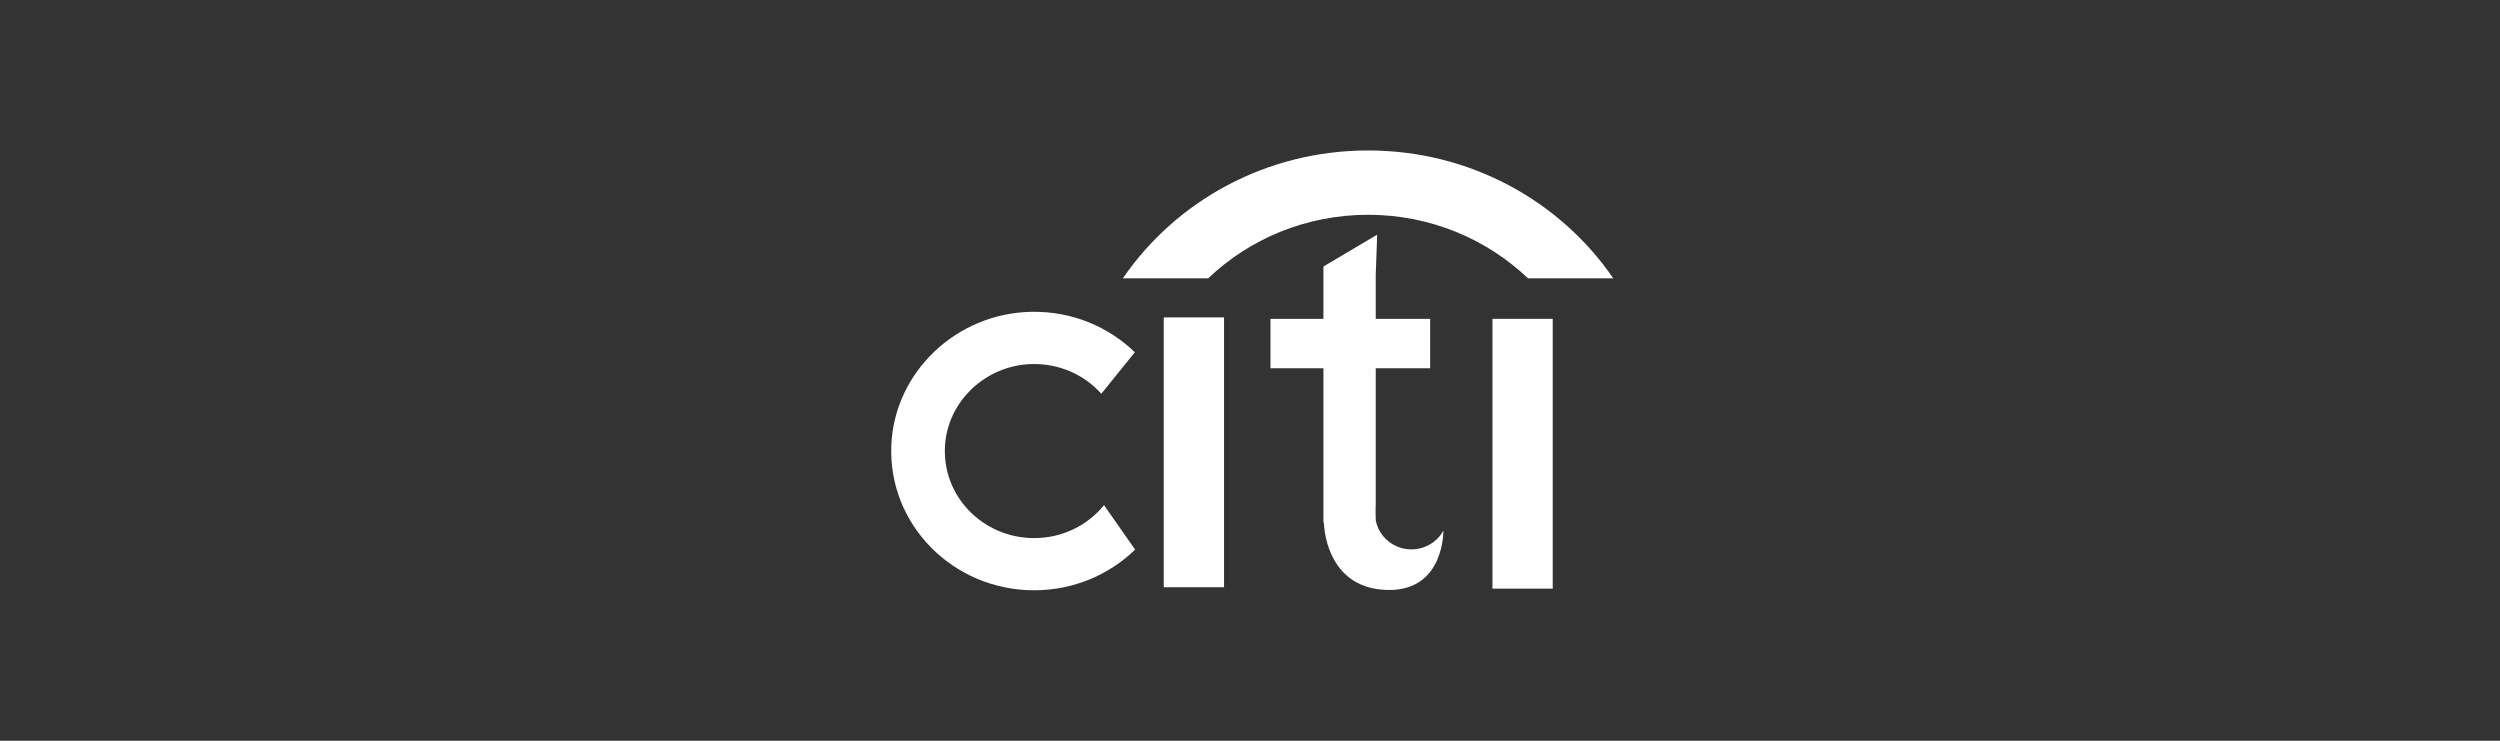
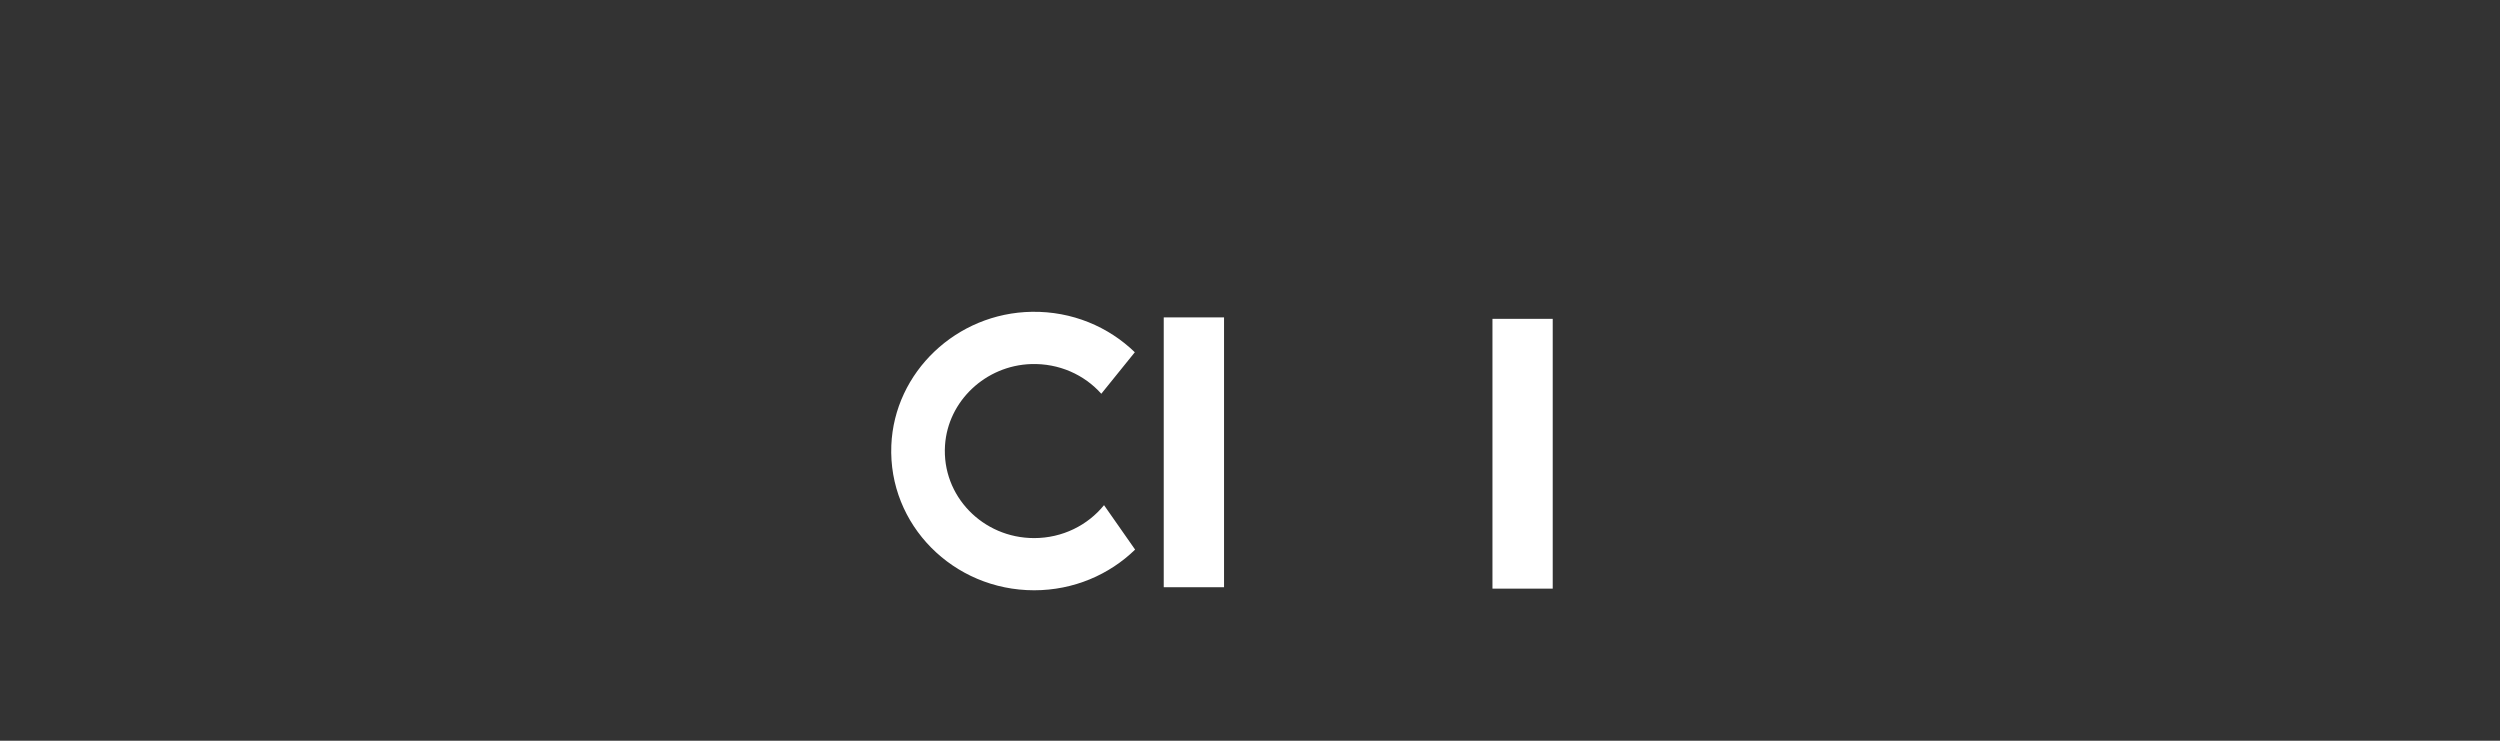
<svg xmlns="http://www.w3.org/2000/svg" width="216" height="64" viewBox="0 0 216 64" fill="none">
  <rect x="0" y="0" width="216" height="64" fill="#333333" stroke="none" />
  <path fill-rule="evenodd" clip-rule="evenodd" d="M95.388 43.645C93.98 45.382 91.795 46.491 89.35 46.491C84.914 46.491 81.359 42.85 81.65 38.473C81.9 34.65 85.157 31.584 89.083 31.456C91.507 31.378 93.692 32.382 95.152 34.021L98.048 30.435C95.773 28.228 92.627 26.886 89.156 26.94C82.649 27.035 77.266 32.145 77.01 38.483C76.732 45.348 82.365 51 89.35 51C92.756 51 95.843 49.655 98.073 47.485L95.388 43.645Z" fill="white" />
  <path fill-rule="evenodd" clip-rule="evenodd" d="M100.547 50.736H105.757V27.423H100.547V50.736Z" fill="white" />
  <path fill-rule="evenodd" clip-rule="evenodd" d="M128.949 50.858H134.155V27.548H128.949V50.858Z" fill="white" />
-   <path fill-rule="evenodd" clip-rule="evenodd" d="M120.039 50.973C115.561 50.973 114.486 47.241 114.379 45.145H114.344V31.821H109.769V27.548H114.344V23.025L118.988 20.274L118.863 23.742V27.548H123.566V31.821H118.863V43.648C118.832 43.81 118.818 43.983 118.818 44.155C118.818 44.327 118.832 44.496 118.863 44.662V44.929C119.04 45.963 119.754 46.819 120.715 47.221C121.093 47.38 121.509 47.468 121.946 47.468C122.921 47.468 123.791 47.031 124.364 46.352C124.492 46.197 124.606 46.031 124.704 45.855C124.707 45.852 124.707 45.852 124.707 45.852C124.707 45.852 124.801 50.973 120.039 50.973" fill="white" />
-   <path fill-rule="evenodd" clip-rule="evenodd" d="M118.864 43.646V44.663C118.832 44.498 118.819 44.329 118.819 44.153C118.819 43.981 118.832 43.812 118.864 43.646" fill="white" />
-   <path fill-rule="evenodd" clip-rule="evenodd" d="M118.203 13C109.366 13 101.58 17.387 97.015 24.05H104.382C107.94 20.656 112.824 18.557 118.203 18.557C123.579 18.557 128.459 20.656 132.021 24.05H139.387C134.823 17.387 127.037 13 118.203 13" fill="white" />
</svg>